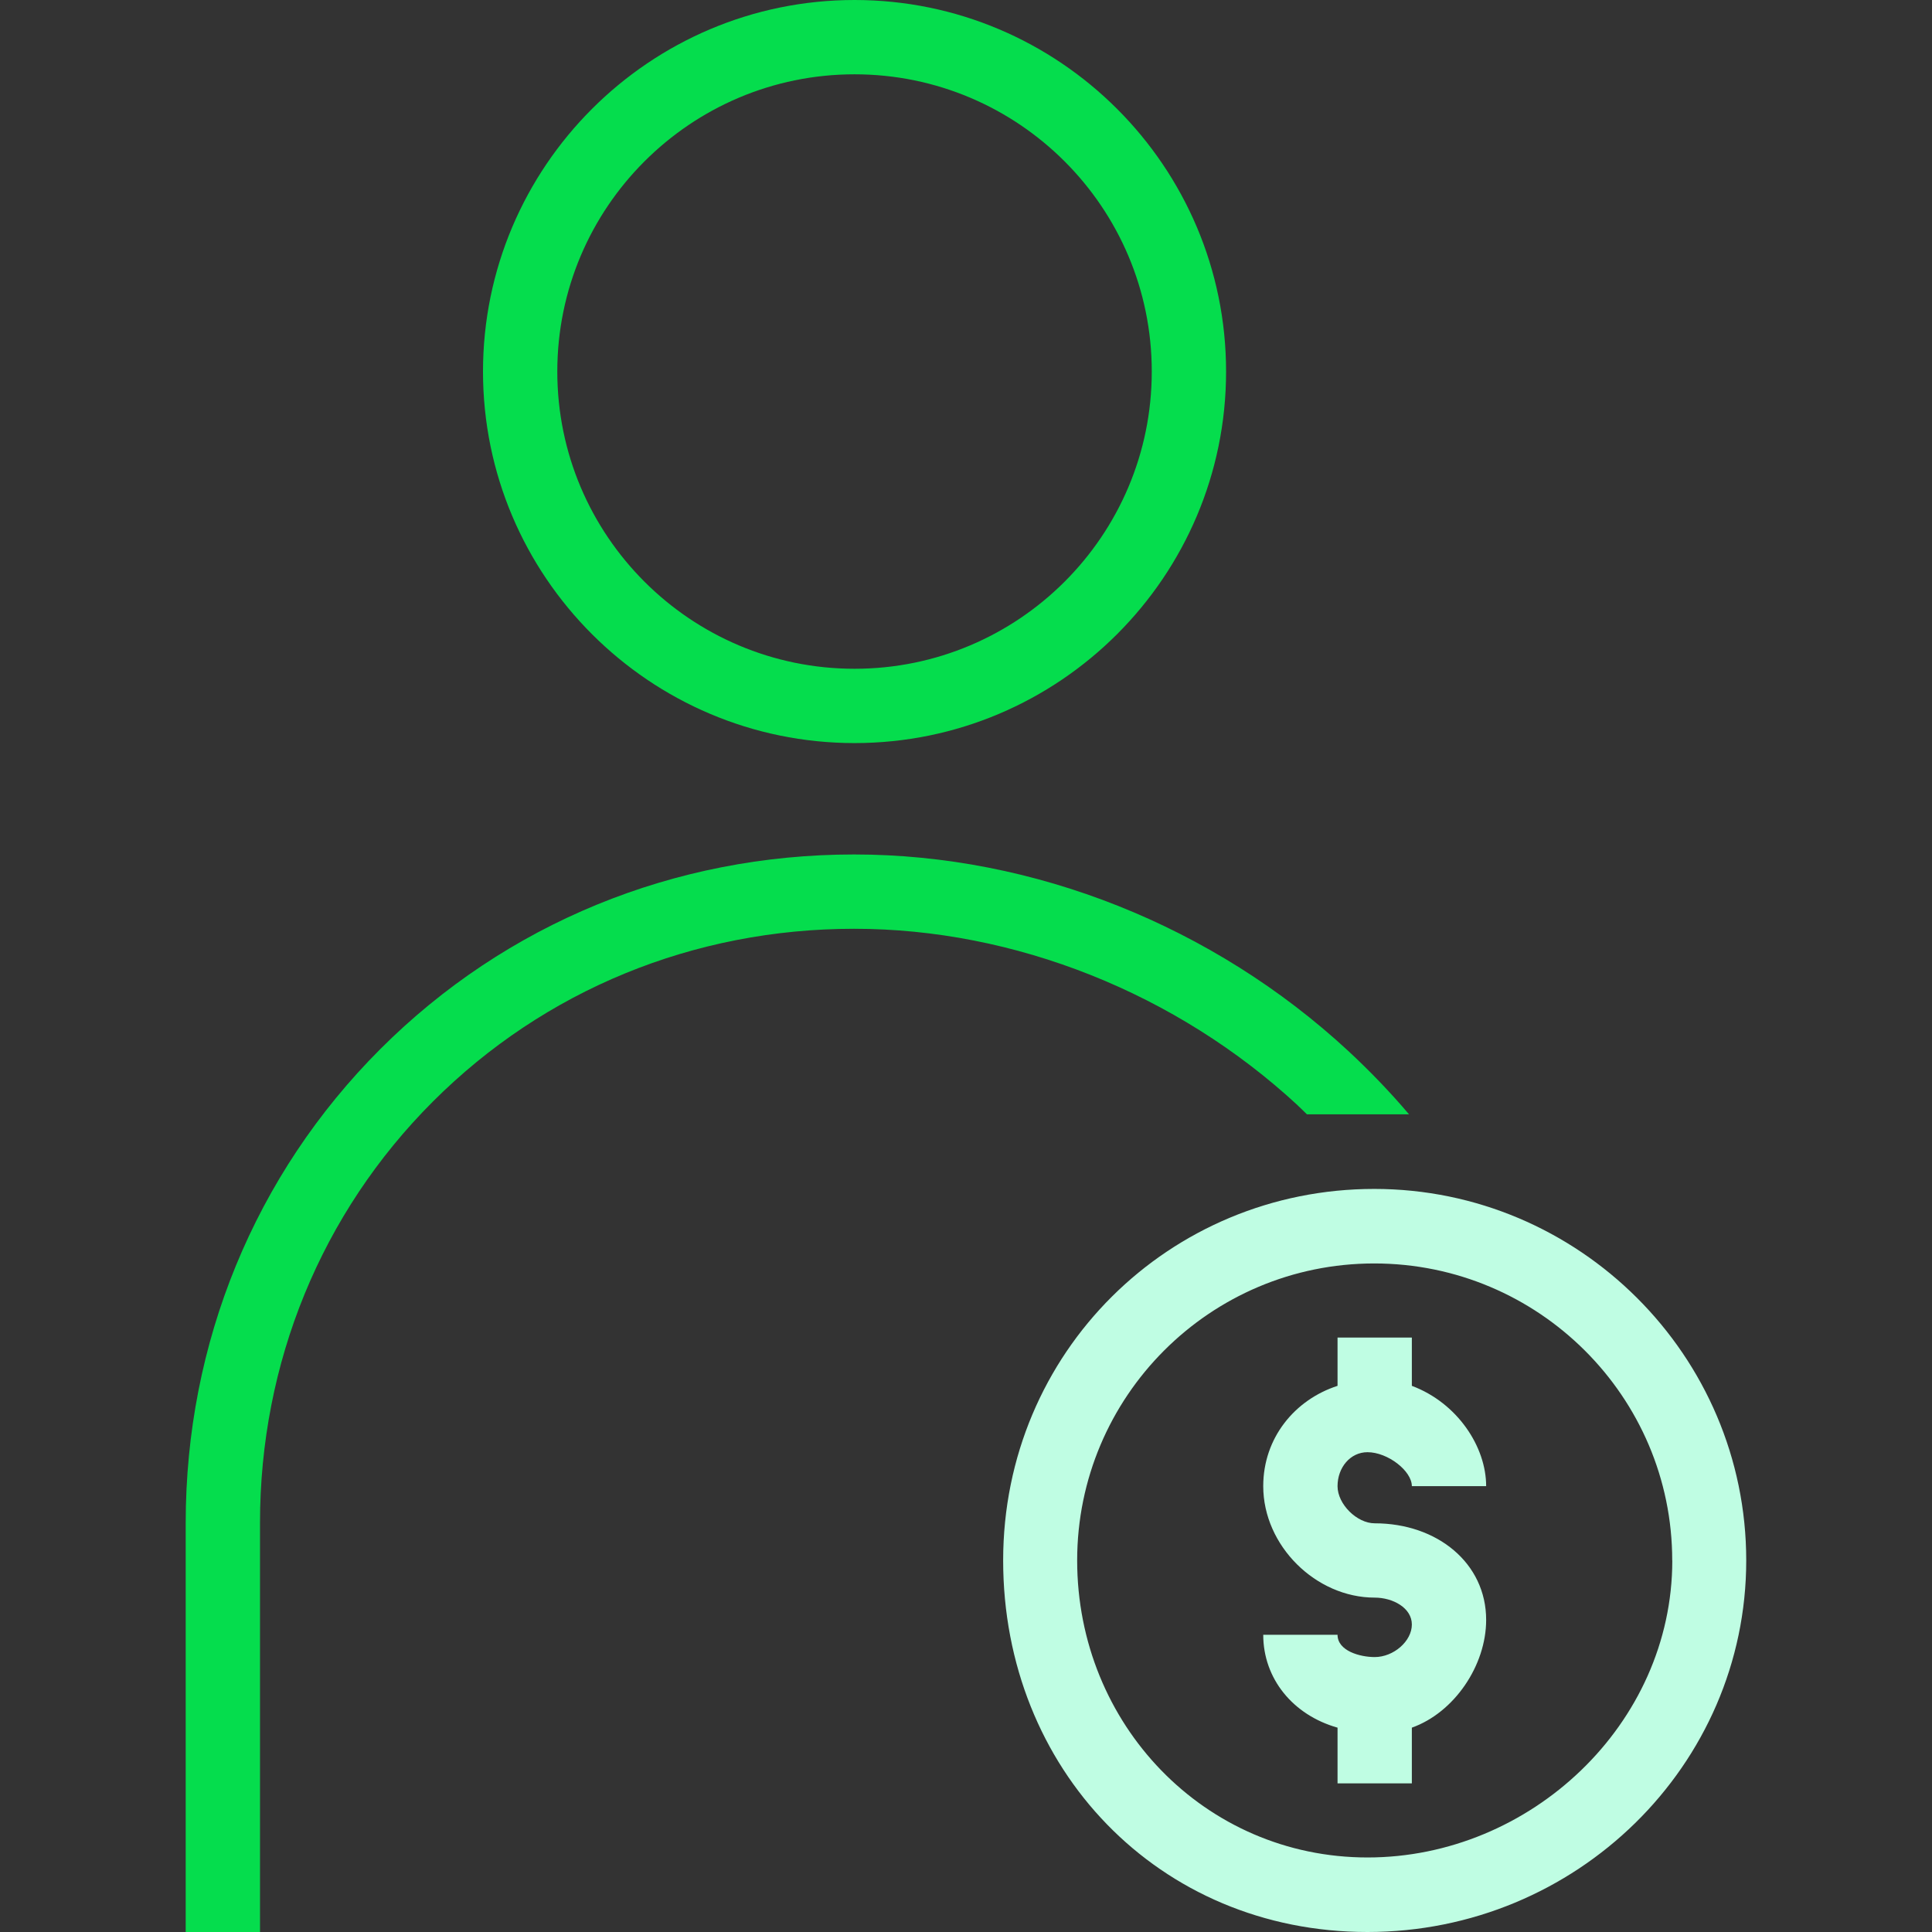
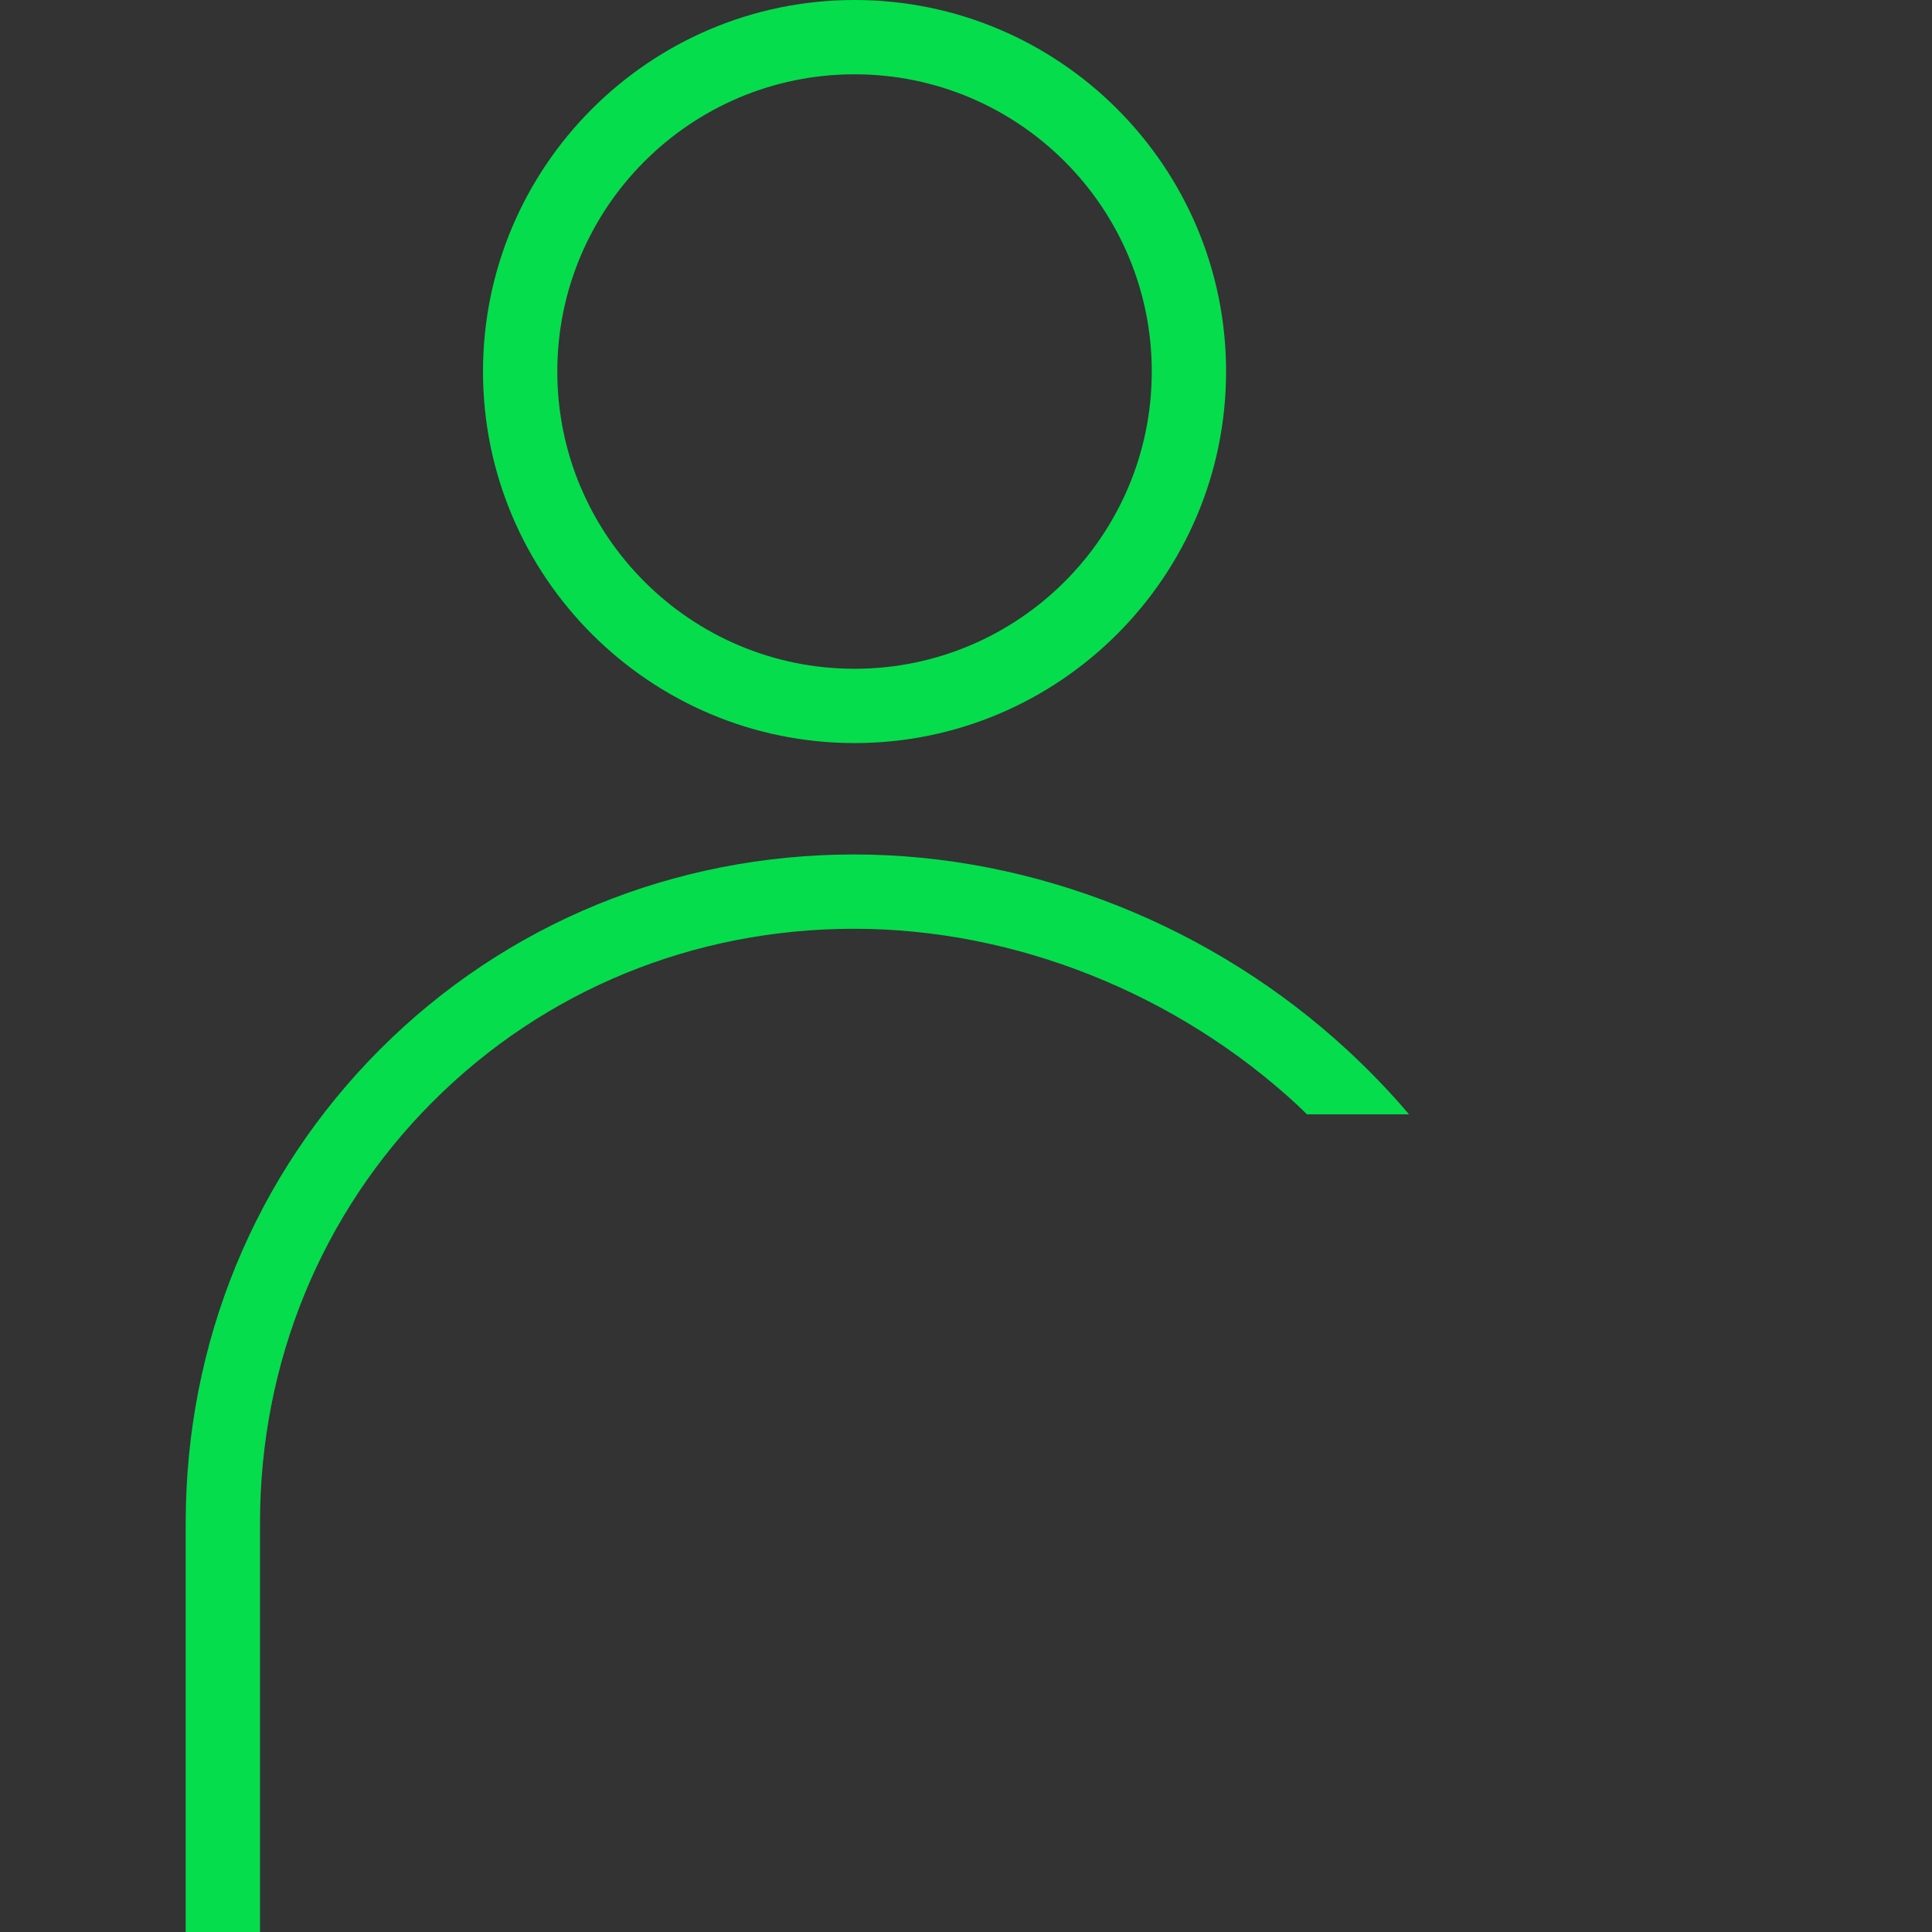
<svg xmlns="http://www.w3.org/2000/svg" version="1.1" viewBox="0 0 260 260">
  <rect x="0" y="0" width="260" height="260" fill="#333333" stroke="none" />
  <defs>
    <style>
      .cls-1 {
        fill: #05dd4d;
      }

      .cls-2 {
        fill: #bffde3;
      }
    </style>
  </defs>
  <g>
    <g id="Layer_1">
      <g id="Reverse">
-         <path class="cls-2" d="M180,200c0,2.44,2.62,5,5,5,8.41,0,15,5.35,15,13,0,6.13-4.29,12.47-10,14.5v7.5h-10v-7.5c-6.01-1.7-10-6.6-10-12.5h10c0,2.17,3.01,3,5,3,2.54,0,5-2.13,5-4.38s-2.57-3.62-5-3.62c-7.92,0-15-6.98-15-15,0-6.51,4.26-11.64,10-13.5v-6.5h10v6.5c6.13,2.3,10,8.19,10,13.5h-10c0-2.05-3.24-4.57-5.97-4.57-2.32,0-4.03,2.07-4.03,4.57ZM235,210c0,27.57-22.86,50-50.97,50s-49.03-21.96-49.03-50,22.4-50,49.94-50,50.06,22.43,50.06,50ZM225.04,210c0-22.04-17.99-39.97-40.1-39.97s-39.98,17.93-39.98,39.97,17.16,39.97,39.08,39.97,41.01-17.93,41.01-39.97h-.01Z" />
        <path class="cls-1" d="M174.66,148.77c-16.32-15.11-38.09-23.78-59.71-23.78s-41.7,8.26-56.7,23.26c-15,15-23.26,35.13-23.26,56.7v55.05h-10v-55.05c0-24.23,9.3-46.88,26.19-63.77,16.89-16.89,39.53-26.19,63.76-26.19s48.35,9.64,66.5,26.44c2.93,2.72,5.66,5.56,8.18,8.53h-13.74c-.41-.4-.81-.8-1.23-1.19l.01 0ZM165,50c0-27.57-22.43-50-50-50s-50,22.43-50,50,22.43,50,50,50,50-22.43,50-50ZM155,50c0,22.07-17.93,40-40,40s-40-17.93-40-40S92.93,10,115,10s40,17.93,40,40Z" />
      </g>
    </g>
  </g>
</svg>